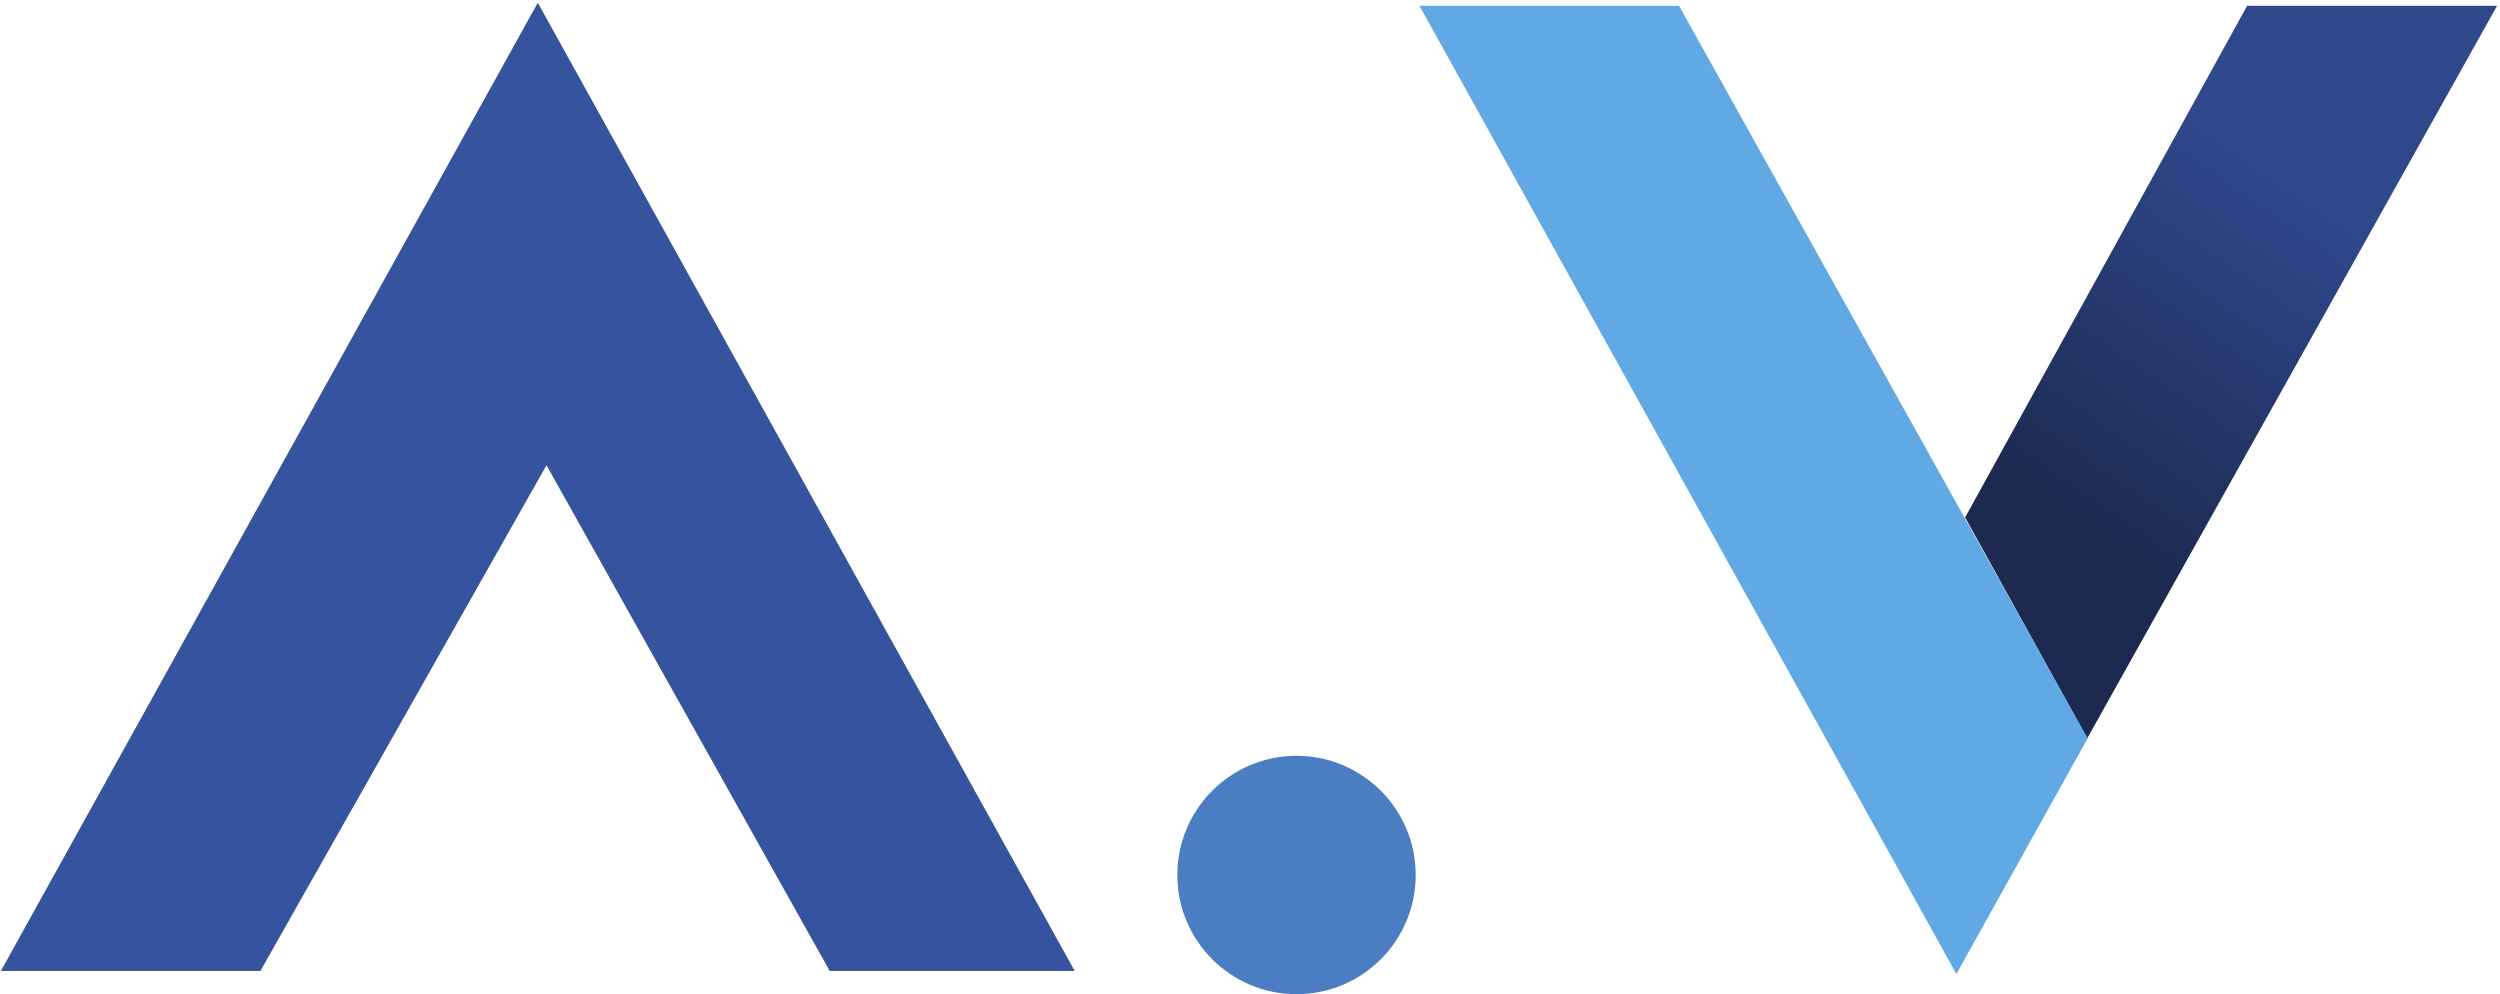
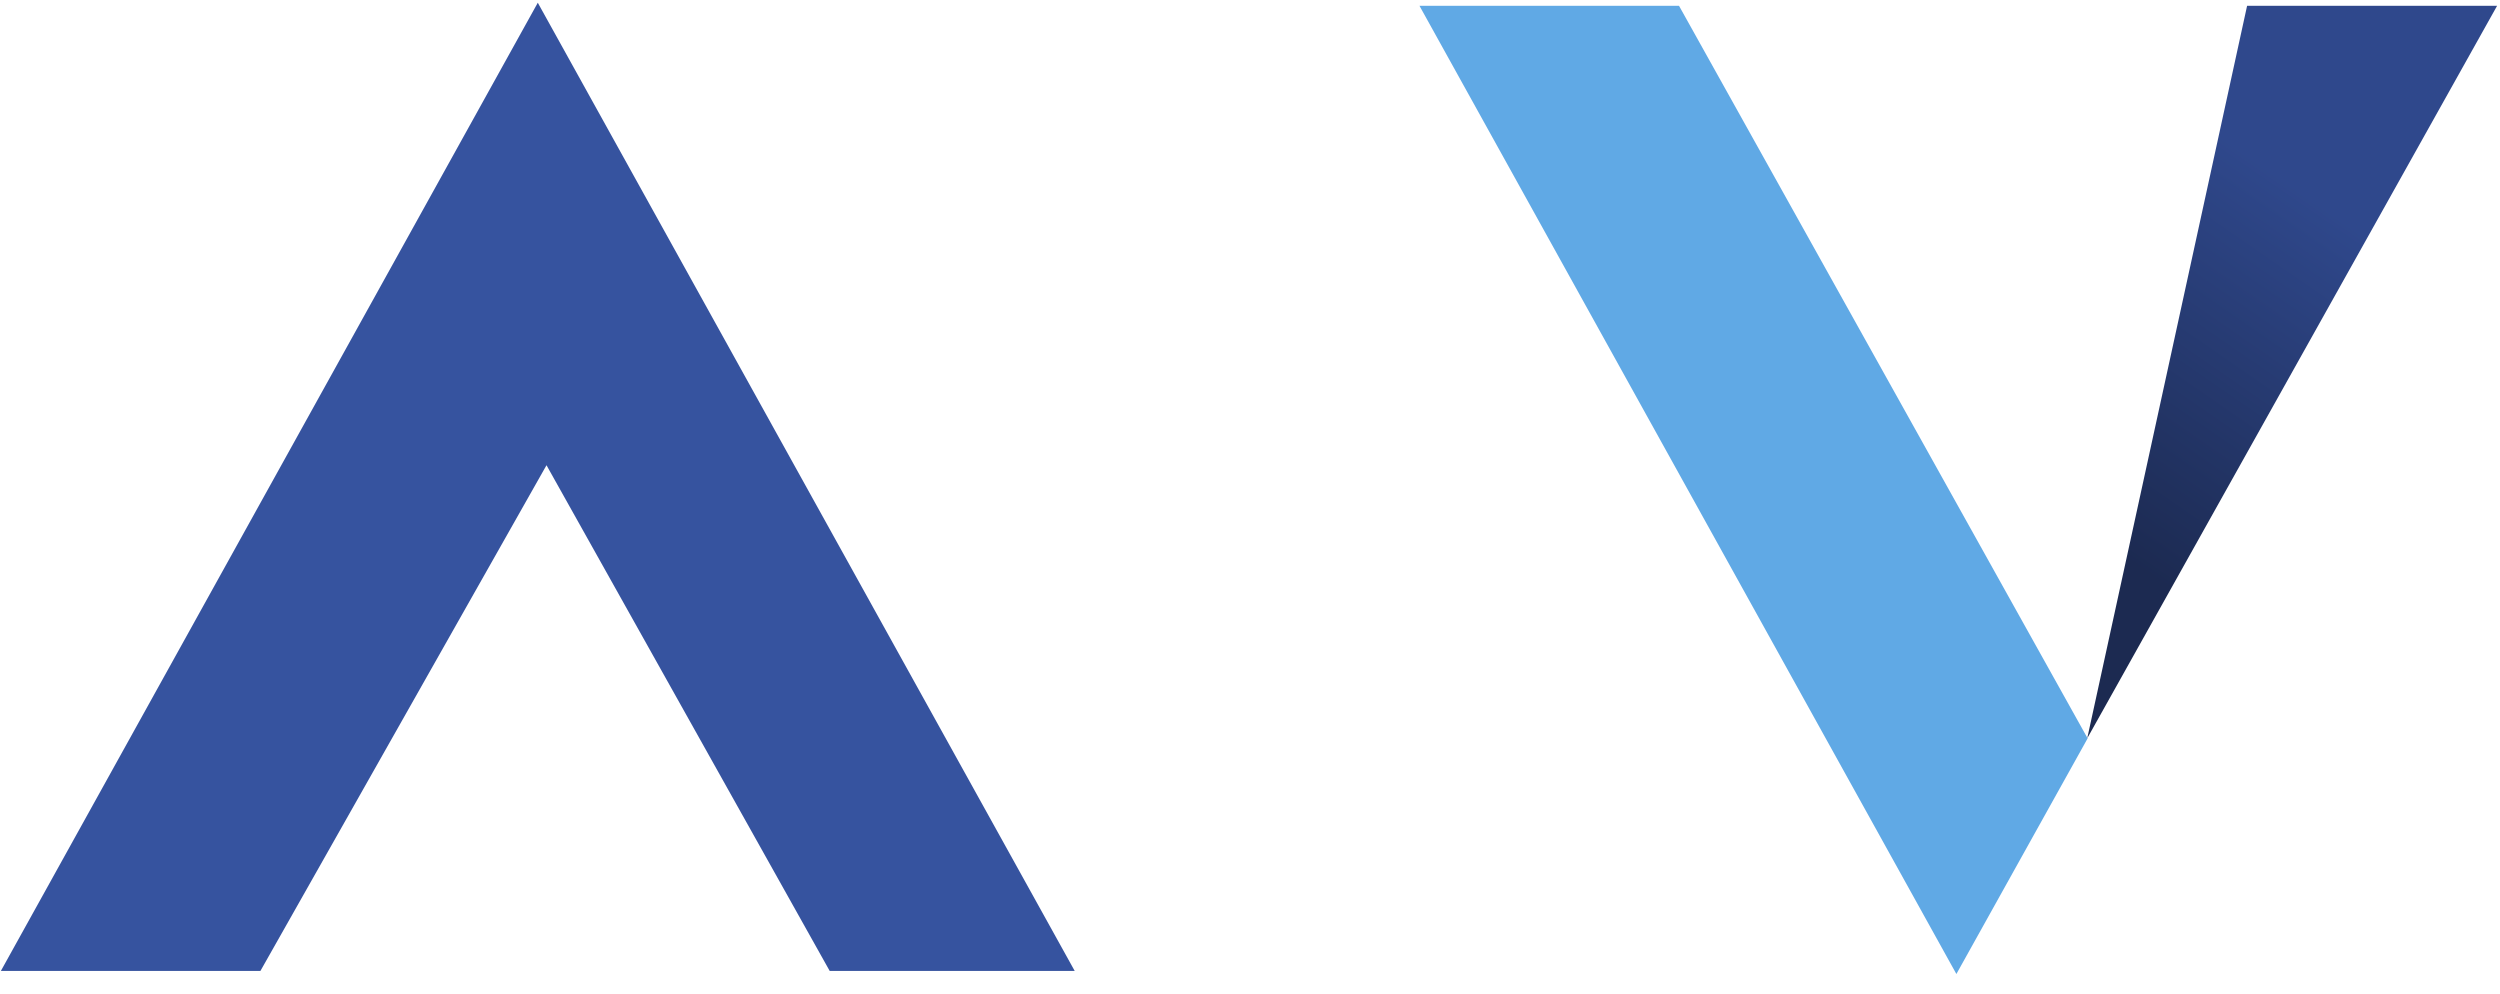
<svg xmlns="http://www.w3.org/2000/svg" width="430" height="171" viewBox="0 0 430 171" fill="none">
  <path d="M92.5 1.5L1 166.5H44.5L94 79L143 166.5H184L92.5 1.5Z" fill="#36539F" stroke="#36539F" />
-   <path d="M359 127L338 89L386.5 1H429.5L359 127Z" fill="url(#paint0_linear_902_22)" />
+   <path d="M359 127L386.5 1H429.5L359 127Z" fill="url(#paint0_linear_902_22)" />
  <path d="M336.5 166.5L245 1.5H288.5L358.5 127L336.5 166.5Z" fill="#60A9E5" stroke="#60A9E5" />
-   <circle cx="223" cy="150.5" r="20.5" fill="#4A7DC2" />
  <defs>
    <linearGradient id="paint0_linear_902_22" x1="403.5" y1="0.5" x2="346.5" y2="83" gradientUnits="userSpaceOnUse">
      <stop offset="0.309" stop-color="#2F488C" />
      <stop offset="1" stop-color="#1C2A51" />
    </linearGradient>
  </defs>
</svg>